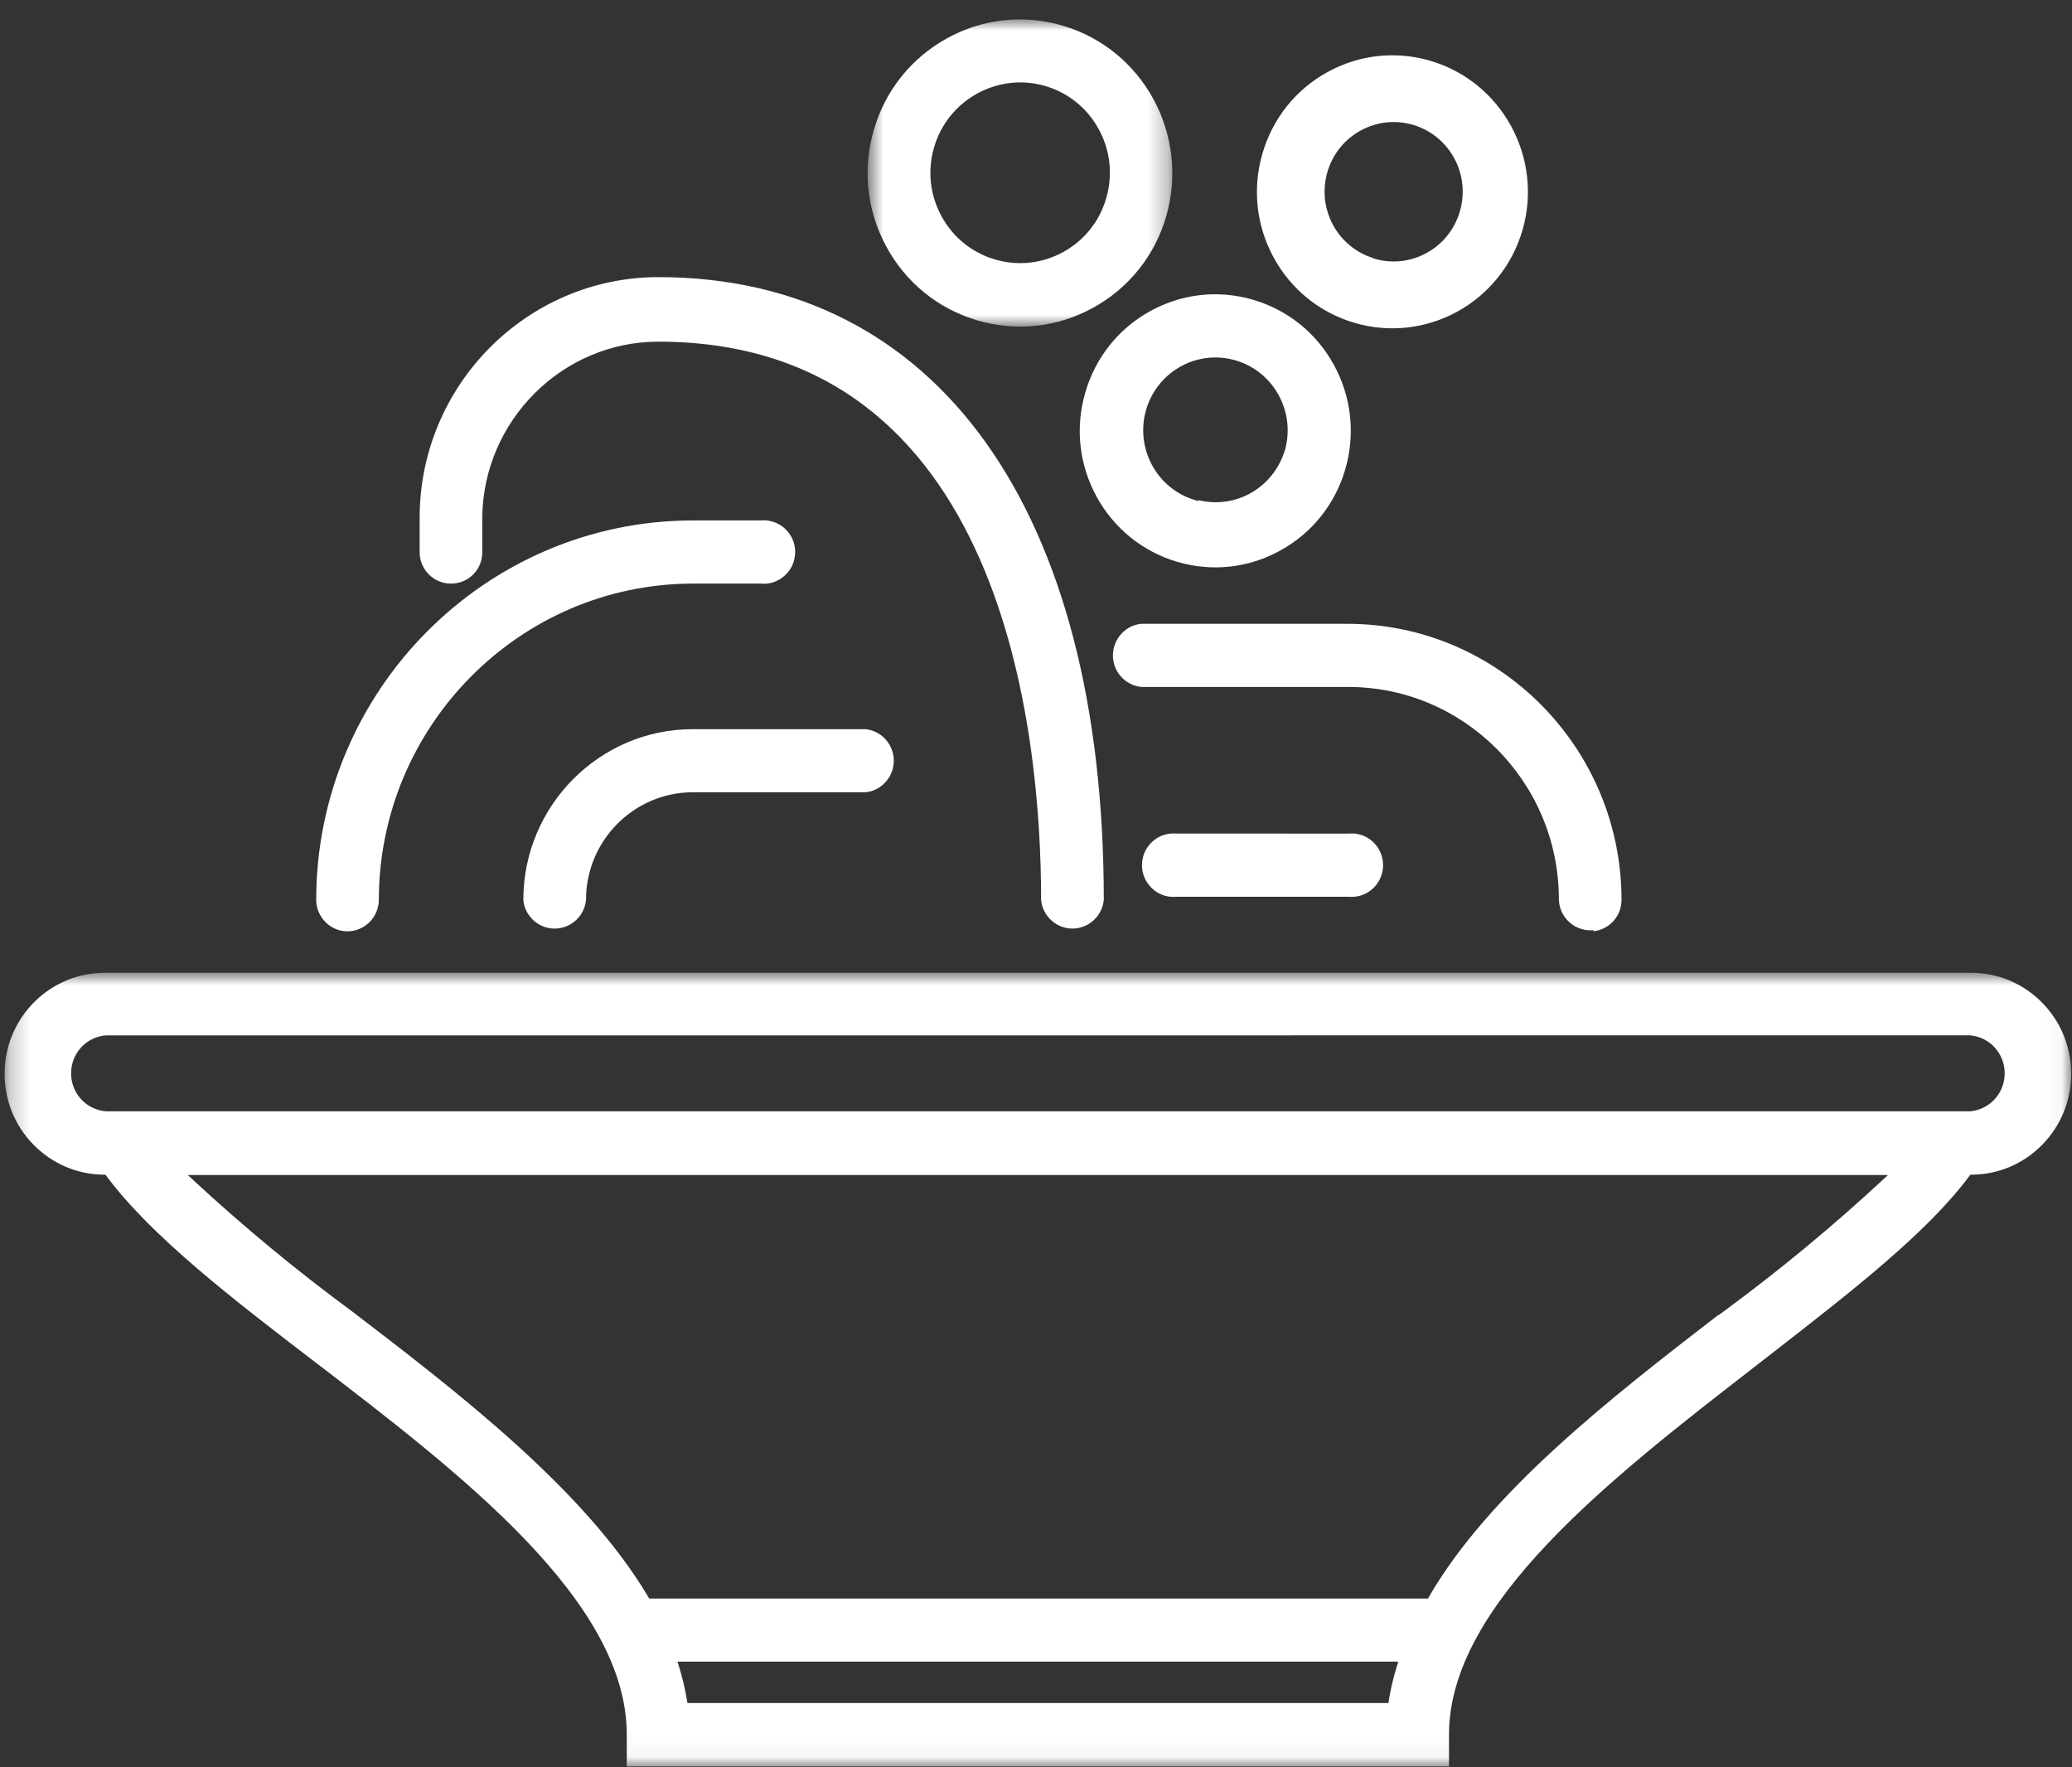
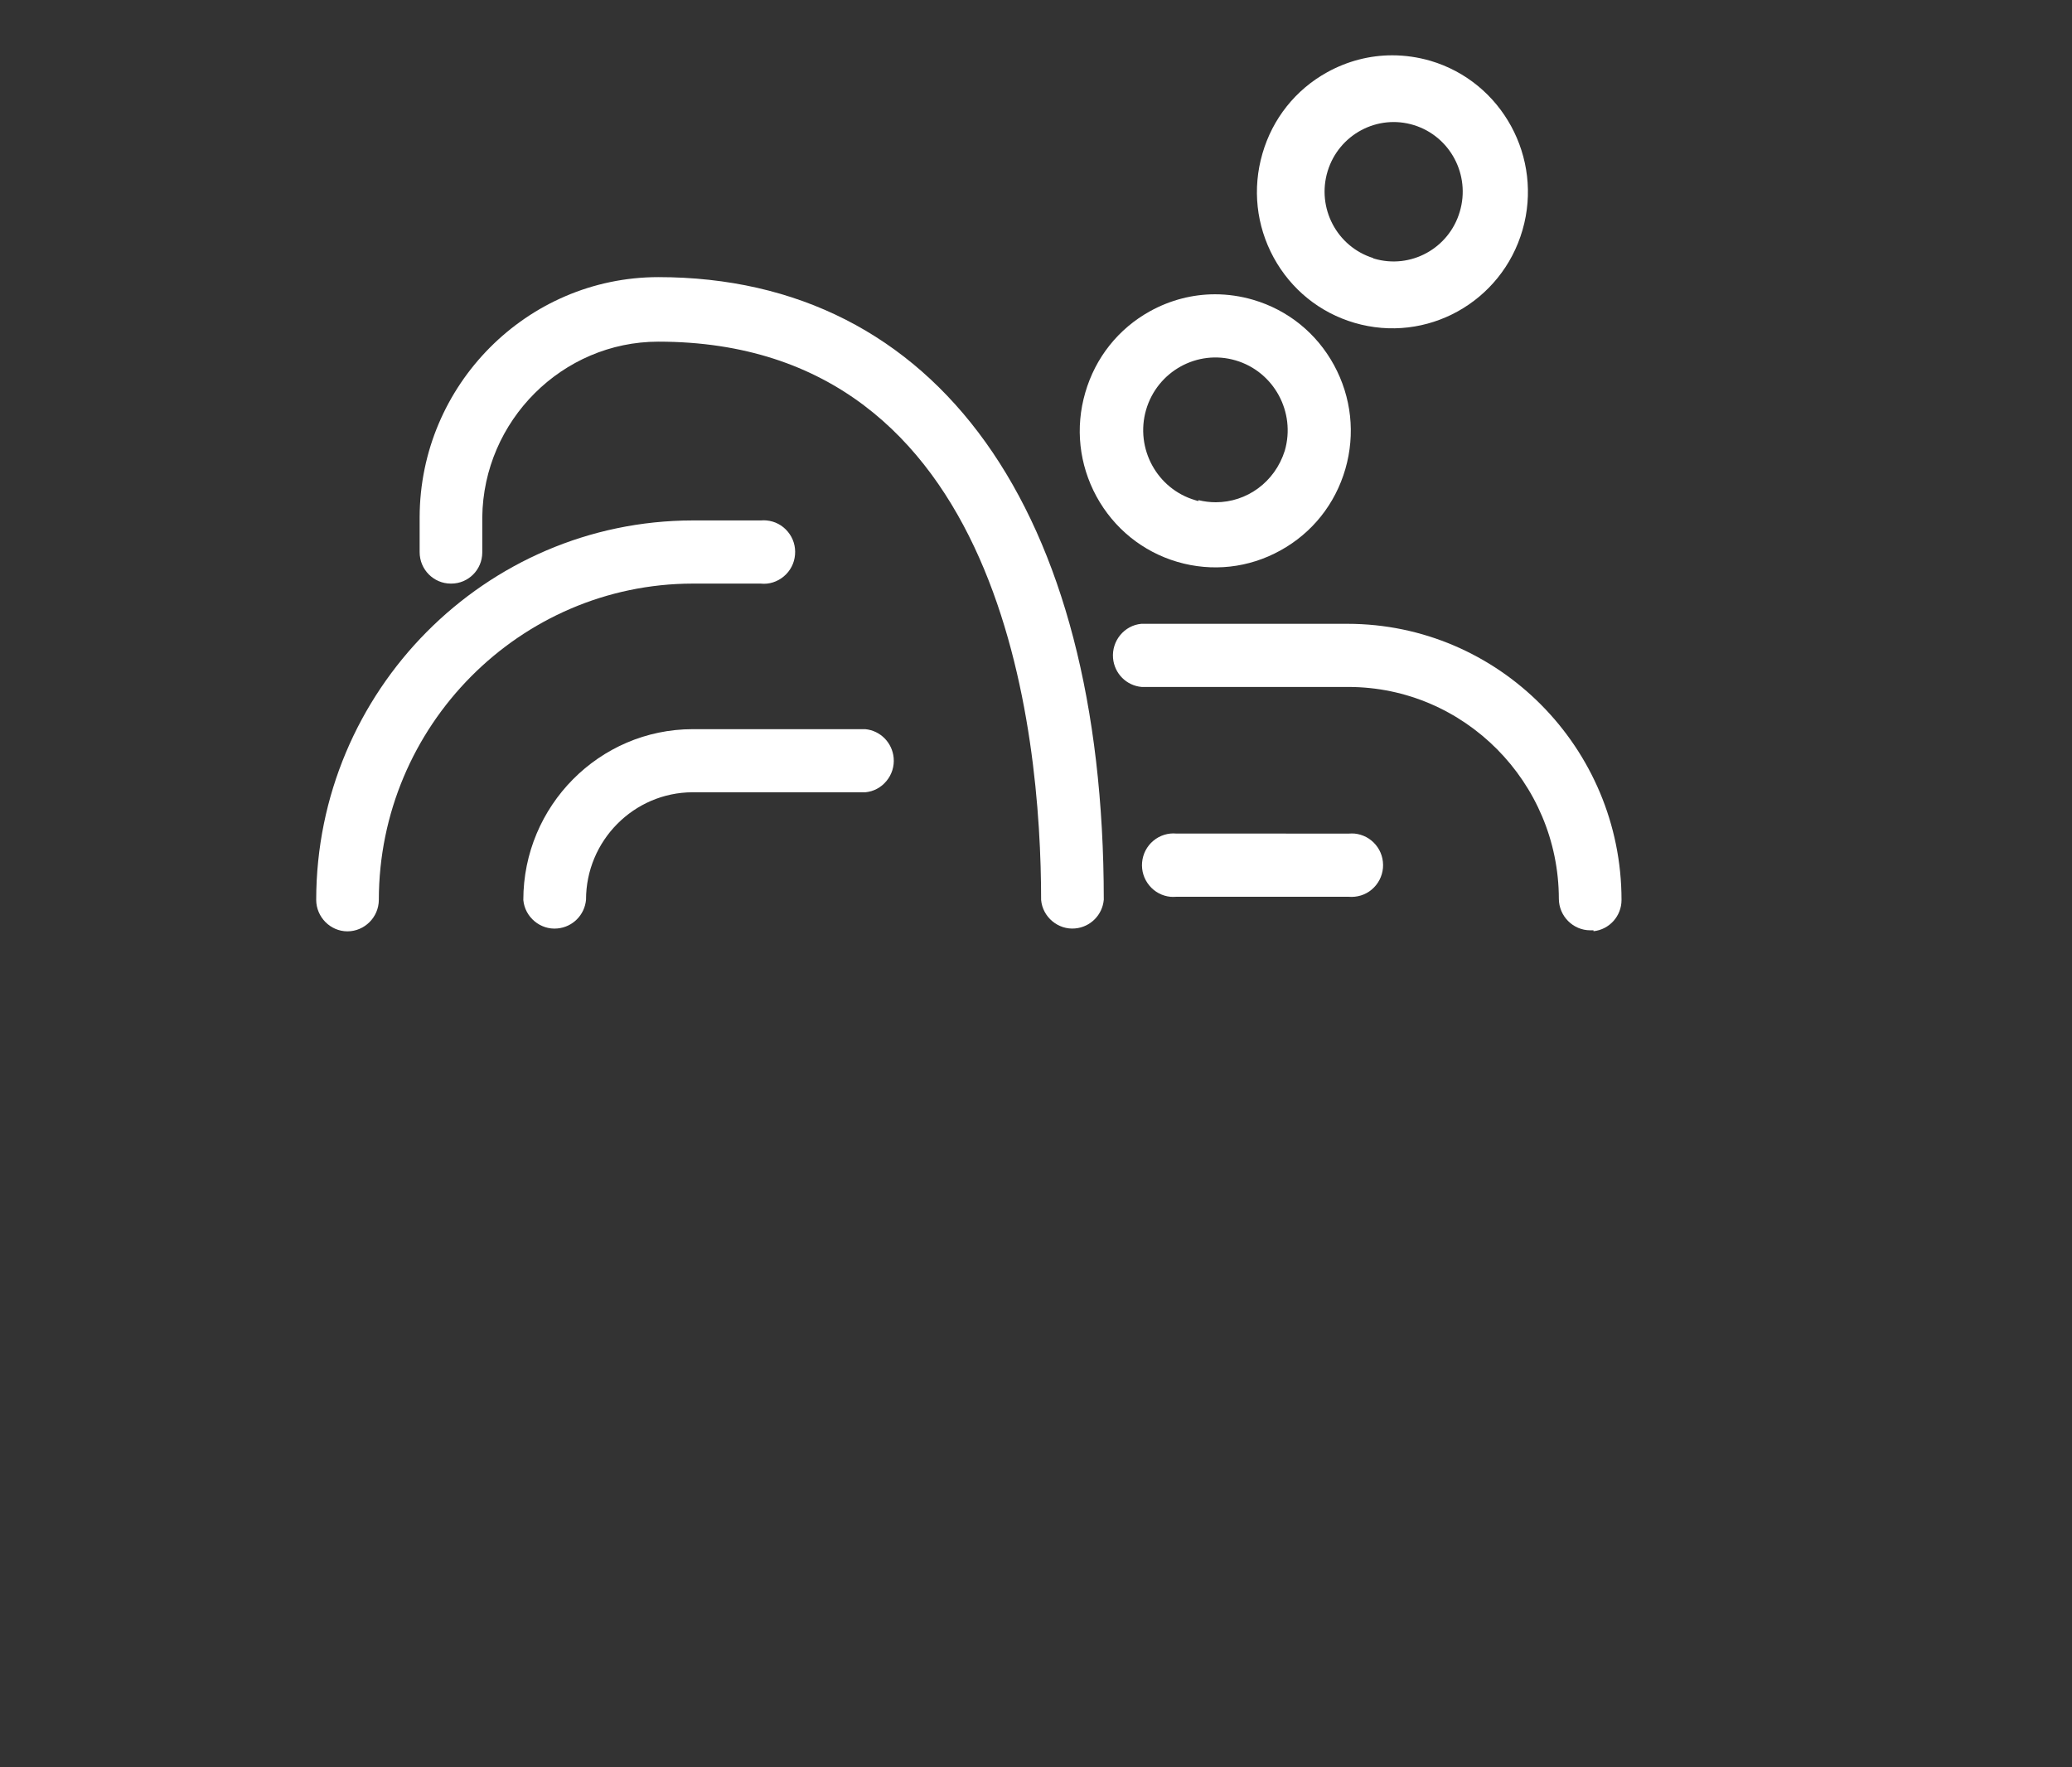
<svg xmlns="http://www.w3.org/2000/svg" width="102" height="87" viewBox="0 0 102 87" fill="none">
  <rect x="0" y="0" width="102" height="87" fill="#333333" stroke="none" />
  <mask id="mask0_67_869" style="mask-type:luminance" maskUnits="userSpaceOnUse" x="0" y="47" width="102" height="40">
-     <path d="M0.227 47.888H101.959V86.957H0.227V47.888Z" fill="white" />
-   </mask>
+     </mask>
  <g mask="url(#mask0_67_869)">
    <path fill-rule="evenodd" clip-rule="evenodd" d="M97.019 54.708H5.211C4.699 54.663 4.251 54.425 3.931 54.042C3.614 53.656 3.463 53.17 3.507 52.668C3.586 51.764 4.298 51.05 5.197 50.97L96.975 50.968C97.487 51.012 97.935 51.248 98.255 51.634C98.573 52.019 98.723 52.506 98.679 53.005C98.602 53.901 97.903 54.611 97.019 54.704V54.708ZM70.296 78.693H31.959L31.913 78.615C28.787 73.326 22.451 68.474 17.361 64.579C14.644 62.581 12.013 60.409 9.541 58.119L9.244 57.843H92.942L92.645 58.119C90.173 60.409 87.542 62.581 84.823 64.581L84.574 64.762V64.743C79.266 68.837 73.318 73.466 70.34 78.615L70.296 78.693ZM68.344 83.836H33.842L33.819 83.705C33.724 83.13 33.589 82.559 33.415 82.005L33.35 81.798H68.836L68.771 82.005C68.598 82.559 68.462 83.13 68.368 83.705L68.344 83.836ZM30.855 86.958H71.331V85.384C71.331 78.95 79.304 72.766 86.342 67.311L87.383 66.502C91.24 63.5 94.883 60.666 96.947 57.893L96.991 57.83L97.069 57.828C98.388 57.818 99.622 57.289 100.547 56.341C101.471 55.392 101.971 54.139 101.959 52.814C101.946 51.484 101.421 50.241 100.48 49.31C99.551 48.391 98.326 47.888 97.025 47.888H96.977H5.211H5.163C3.86 47.888 2.635 48.391 1.706 49.31C0.765 50.241 0.24 51.484 0.227 52.814C0.215 54.139 0.715 55.392 1.639 56.341C2.564 57.289 3.798 57.818 5.117 57.828L5.195 57.83L5.239 57.893C7.472 60.894 11.546 64.016 15.489 67.035C22.692 72.553 30.855 78.807 30.855 85.384V86.958Z" fill="white" />
  </g>
  <path fill-rule="evenodd" clip-rule="evenodd" d="M37.593 25.613C37.55 25.613 37.502 25.615 37.458 25.62H34.097C23.884 25.634 15.572 34.018 15.566 44.304C15.572 45.149 16.261 45.844 17.099 45.848C17.946 45.848 18.643 45.155 18.649 44.302C18.657 35.731 25.588 28.744 34.097 28.729H37.443C37.859 28.776 38.269 28.641 38.587 28.373C38.905 28.106 39.102 27.729 39.137 27.314C39.175 26.898 39.049 26.494 38.783 26.174C38.518 25.854 38.146 25.657 37.731 25.62C37.685 25.615 37.639 25.613 37.593 25.613Z" fill="white" />
  <path fill-rule="evenodd" clip-rule="evenodd" d="M34.096 35.895C29.502 35.901 25.762 39.672 25.762 44.305C25.837 45.148 26.603 45.789 27.441 45.706C28.19 45.639 28.782 45.043 28.849 44.291C28.847 41.387 31.202 39.008 34.096 39.002H42.6C43 38.966 43.374 38.77 43.638 38.448C43.903 38.13 44.031 37.723 43.993 37.308C43.924 36.558 43.337 35.964 42.594 35.895H34.096Z" fill="white" />
  <path fill-rule="evenodd" clip-rule="evenodd" d="M66.384 33.817C72.085 33.824 76.73 38.505 76.739 44.248C76.745 45.102 77.439 45.797 78.286 45.797H78.445V45.841C79.219 45.763 79.824 45.102 79.824 44.305C79.824 36.807 73.769 30.709 66.329 30.709H56.186C55.349 30.785 54.718 31.546 54.793 32.403C54.86 33.156 55.452 33.752 56.2 33.817H66.384Z" fill="white" />
  <path fill-rule="evenodd" clip-rule="evenodd" d="M66.384 44.146C66.8 44.182 67.212 44.059 67.528 43.79C67.846 43.522 68.042 43.145 68.08 42.73C68.115 42.315 67.992 41.908 67.726 41.59C67.461 41.27 67.086 41.074 66.674 41.034C66.584 41.03 66.492 41.03 66.396 41.036L57.905 41.034C57.501 40.996 57.091 41.124 56.773 41.392C56.455 41.66 56.261 42.037 56.223 42.452C56.186 42.867 56.313 43.271 56.579 43.592C56.842 43.912 57.215 44.108 57.627 44.148C57.717 44.152 57.813 44.154 57.907 44.146H66.384Z" fill="white" />
  <path fill-rule="evenodd" clip-rule="evenodd" d="M32.403 16.819C49.415 16.819 51.252 36.04 51.252 44.303C51.327 45.148 52.093 45.785 52.929 45.705C53.678 45.637 54.27 45.043 54.337 44.291C54.334 25.105 46.136 13.642 32.403 13.642C25.941 13.65 20.672 18.953 20.658 25.463V27.181C20.658 28.036 21.346 28.729 22.191 28.729H22.207H22.218C23.052 28.729 23.734 28.051 23.741 27.208V25.463C23.797 20.704 27.681 16.825 32.403 16.819Z" fill="white" />
  <path fill-rule="evenodd" clip-rule="evenodd" d="M59.85 24.725C59.57 24.725 59.283 24.691 59.001 24.622L58.986 24.666L58.838 24.622C56.955 24.067 55.872 22.076 56.418 20.18C56.968 18.282 58.944 17.186 60.829 17.742C62.711 18.294 63.796 20.288 63.248 22.184C62.757 23.745 61.368 24.725 59.85 24.725ZM59.814 14.487C58.71 14.487 57.616 14.768 56.616 15.319C55.056 16.181 53.923 17.605 53.425 19.329C52.923 21.052 53.122 22.866 53.977 24.44C54.837 26.012 56.248 27.156 57.959 27.66C59.67 28.161 61.473 27.963 63.033 27.097C64.597 26.235 65.731 24.811 66.229 23.088C66.727 21.364 66.528 19.55 65.672 17.976C64.815 16.402 63.401 15.261 61.692 14.759C61.073 14.578 60.442 14.487 59.814 14.487Z" fill="white" />
  <mask id="mask1_67_869" style="mask-type:luminance" maskUnits="userSpaceOnUse" x="42" y="0" width="16" height="17">
-     <path d="M42.71 0.957H57.712V16.078H42.71V0.957Z" fill="white" />
-   </mask>
+     </mask>
  <g mask="url(#mask1_67_869)">
-     <path fill-rule="evenodd" clip-rule="evenodd" d="M50.218 12.954C49.816 12.954 49.404 12.897 48.998 12.779C47.865 12.45 46.925 11.698 46.355 10.657C45.784 9.619 45.648 8.415 45.976 7.274C46.65 4.918 49.109 3.555 51.441 4.229C52.575 4.558 53.514 5.312 54.085 6.353C54.656 7.392 54.791 8.595 54.463 9.737L54.449 9.777C53.898 11.692 52.131 12.954 50.218 12.954ZM50.205 0.957C48.963 0.957 47.737 1.271 46.618 1.886C44.859 2.855 43.581 4.455 43.019 6.391C42.452 8.327 42.672 10.371 43.634 12.143C44.593 13.915 46.181 15.202 48.105 15.769C50.027 16.337 52.056 16.116 53.813 15.149C55.572 14.182 56.85 12.581 57.412 10.645C58.567 6.631 56.281 2.434 52.326 1.267C51.627 1.058 50.914 0.957 50.205 0.957Z" fill="white" />
-   </g>
+     </g>
  <path fill-rule="evenodd" clip-rule="evenodd" d="M71.863 10.417C71.332 12.231 69.439 13.266 67.64 12.73C67.626 12.726 67.613 12.722 67.6 12.718L67.603 12.705C65.81 12.147 64.804 10.23 65.358 8.422C65.913 6.616 67.816 5.603 69.61 6.161C71.394 6.717 72.398 8.616 71.863 10.417ZM70.413 2.992C69.794 2.813 69.163 2.723 68.535 2.723C67.431 2.723 66.337 3.003 65.337 3.555C63.777 4.417 62.644 5.841 62.146 7.564C61.646 9.288 61.843 11.102 62.698 12.676C63.558 14.25 64.969 15.392 66.68 15.893C70.223 16.932 73.923 14.877 74.95 11.323C75.979 7.767 73.942 4.031 70.413 2.992Z" fill="white" />
</svg>